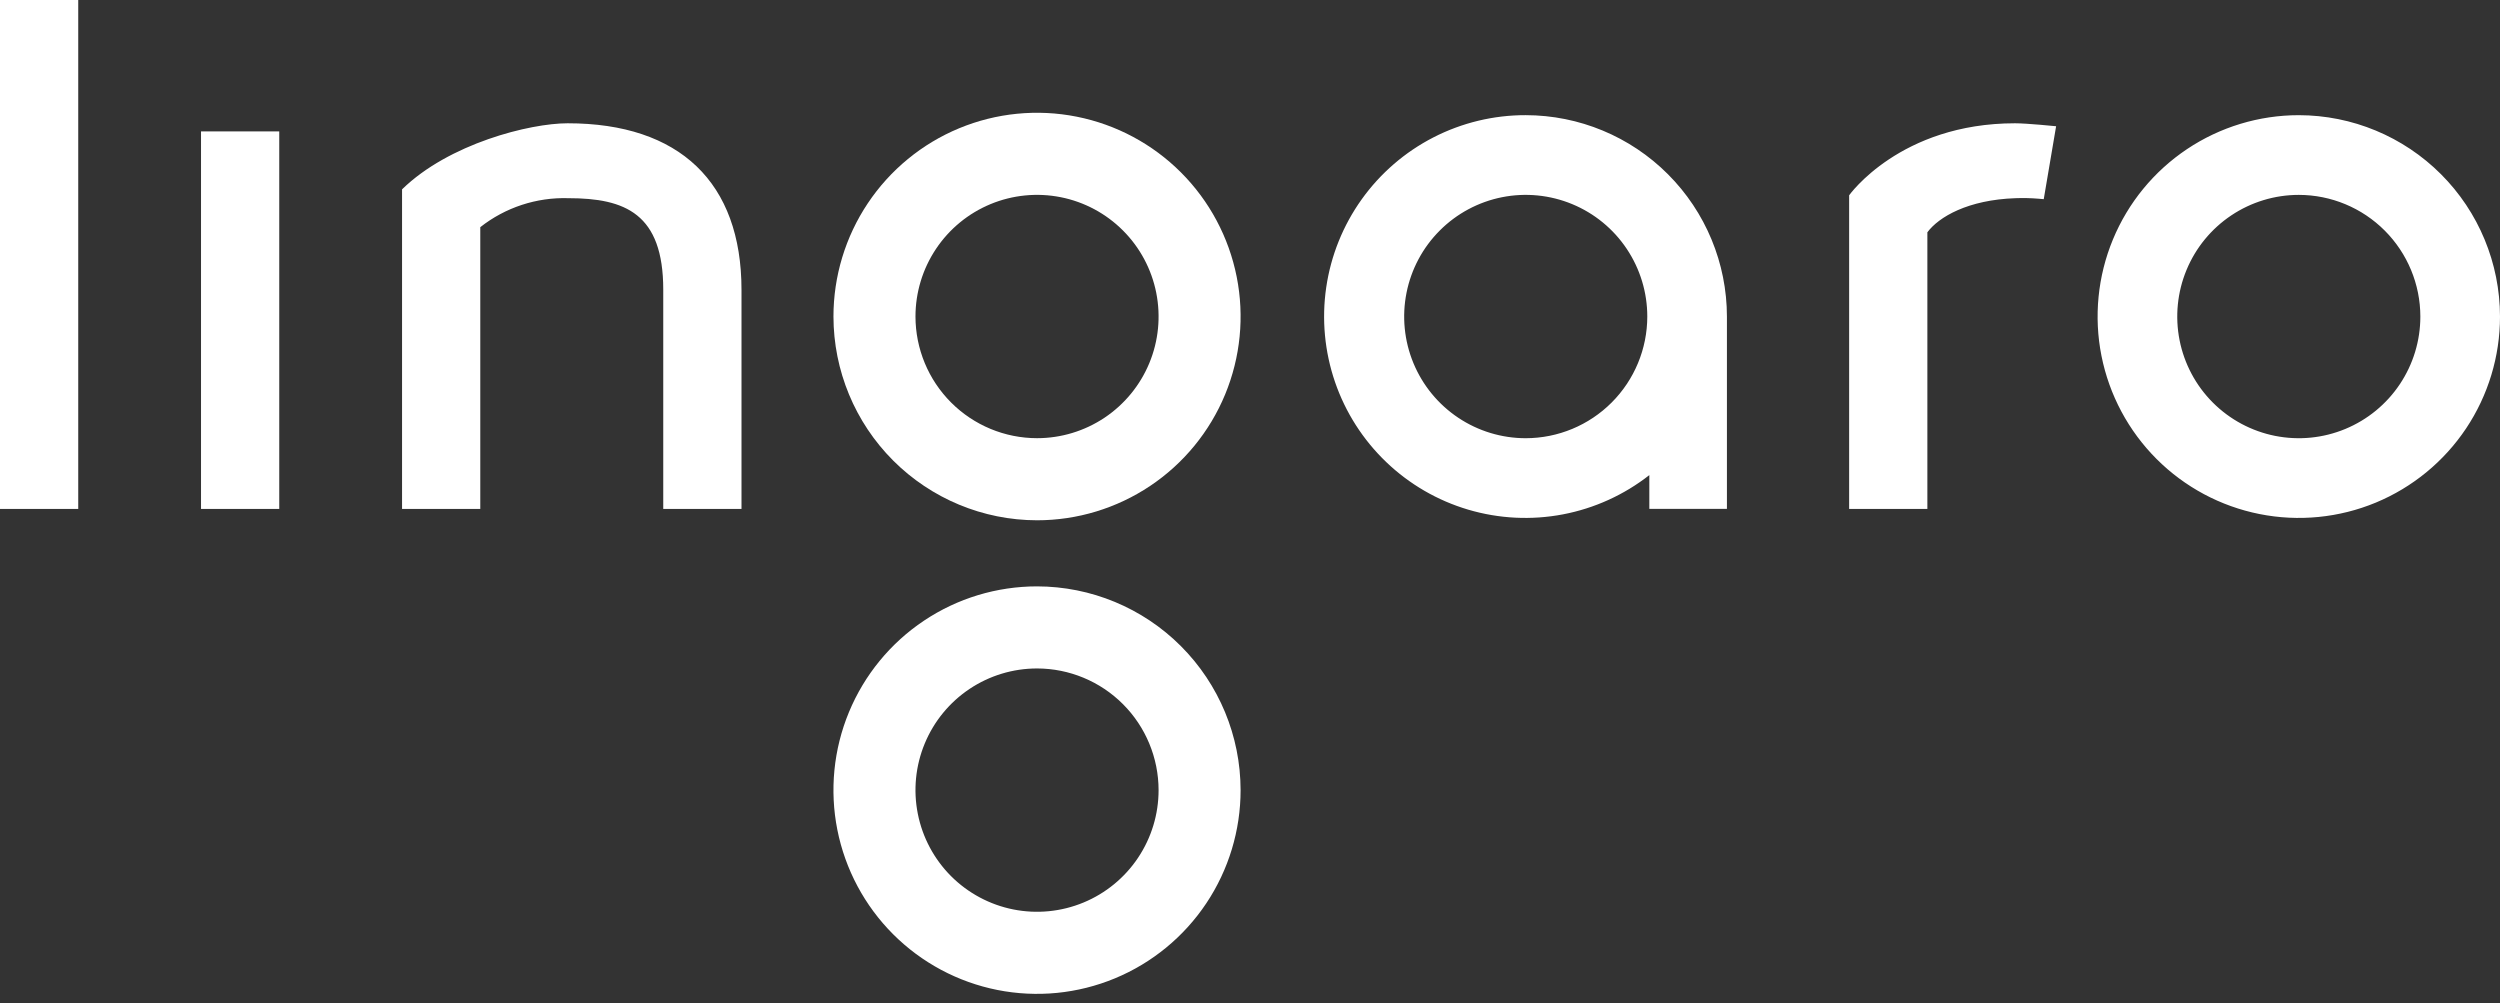
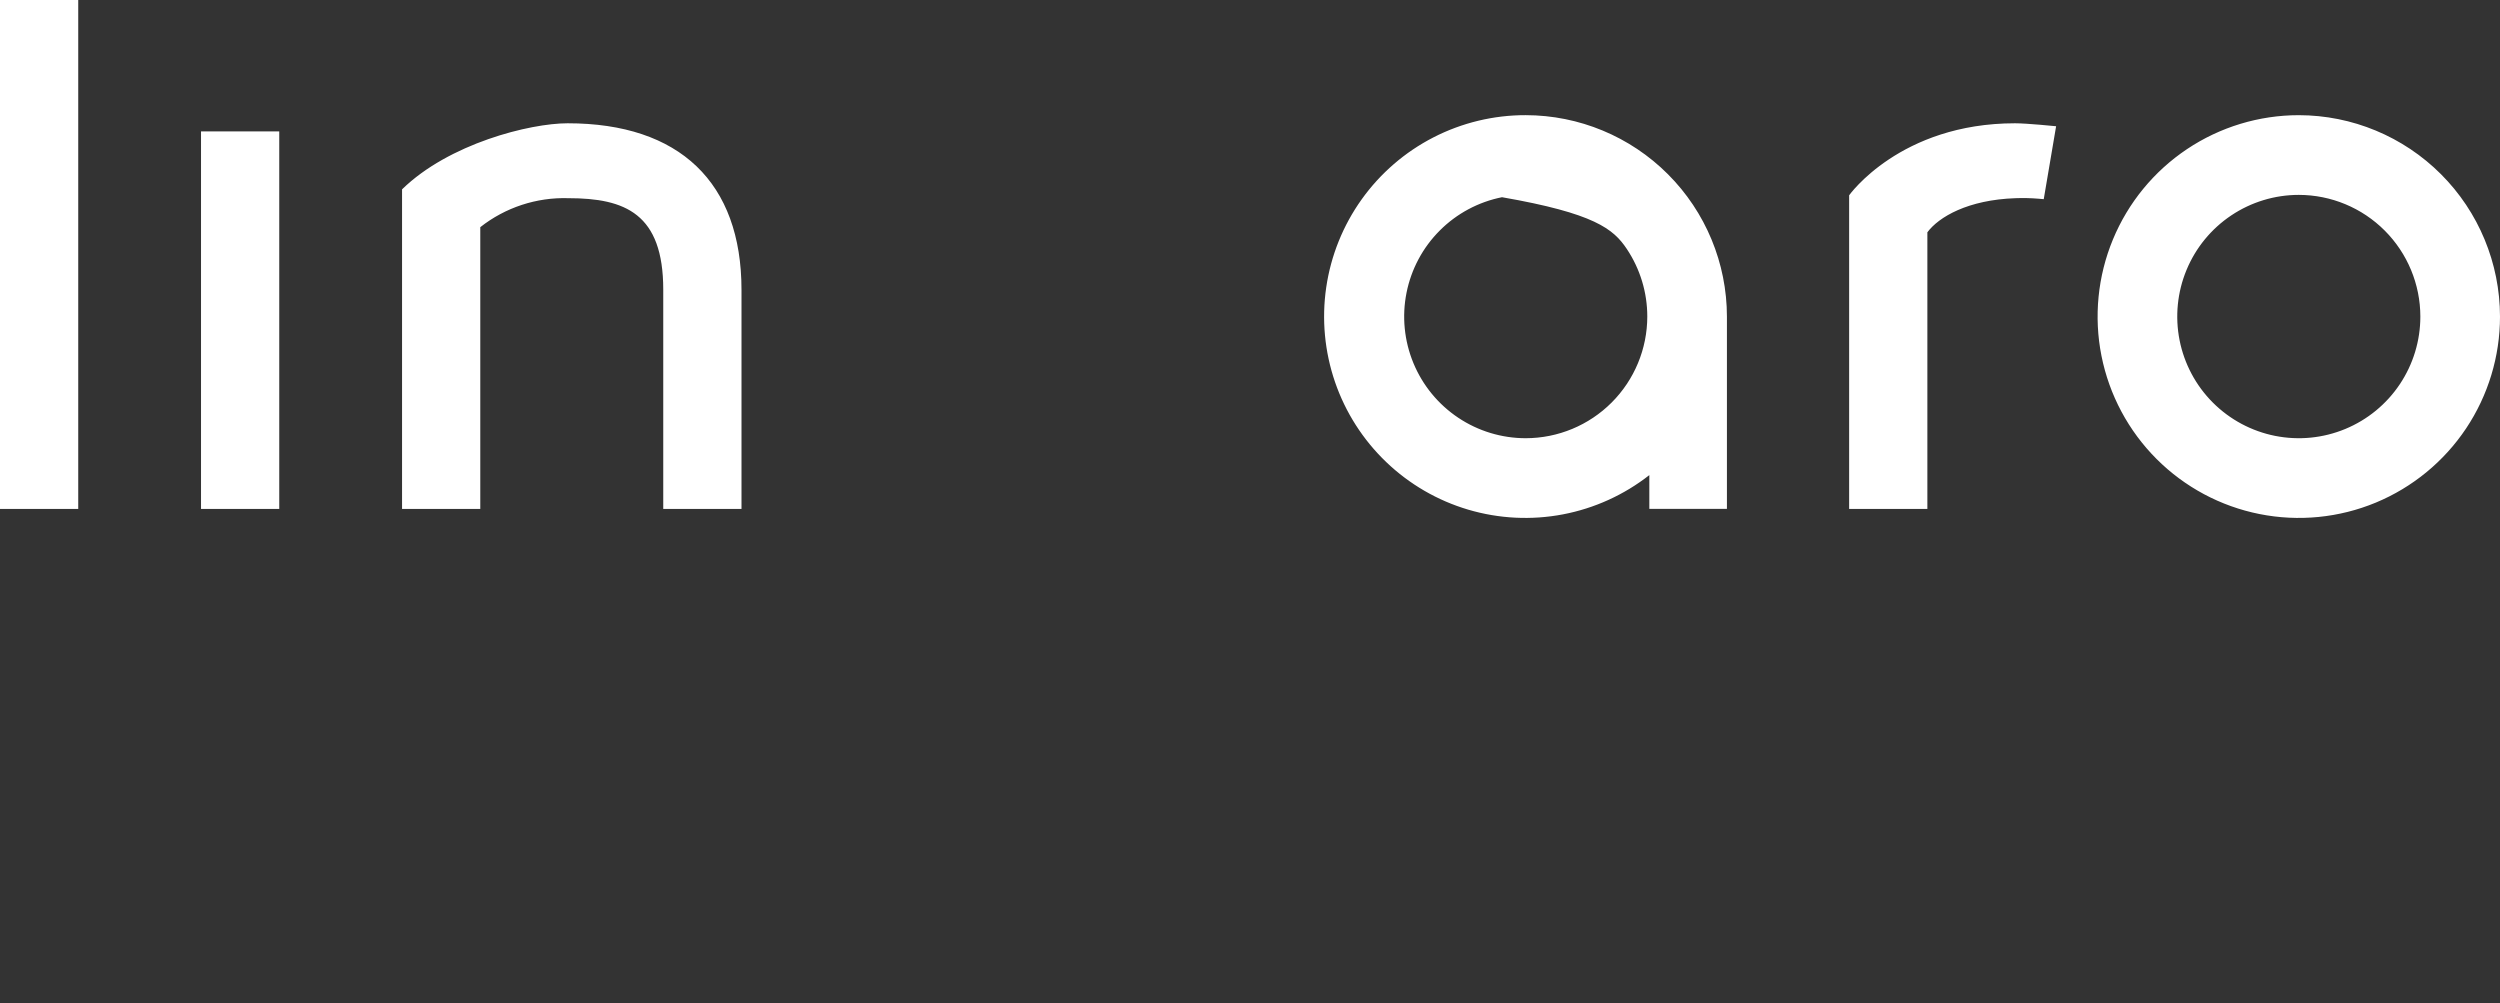
<svg xmlns="http://www.w3.org/2000/svg" width="157" height="63" viewBox="0 0 157 63" fill="none">
  <rect x="0" y="0" width="157" height="63" fill="#333333" stroke="none" />
-   <path d="M144.365 7.233C141.866 7.233 139.423 7.975 137.345 9.364C135.267 10.754 133.647 12.729 132.691 15.04C131.735 17.351 131.485 19.894 131.972 22.347C132.46 24.8 133.663 27.053 135.43 28.822C137.197 30.591 139.449 31.795 141.9 32.283C144.351 32.771 146.891 32.521 149.2 31.564C151.509 30.606 153.482 28.985 154.871 26.906C156.259 24.826 157 22.381 157 19.88C156.996 16.527 155.664 13.312 153.295 10.941C150.926 8.57 147.715 7.237 144.365 7.233ZM151.998 19.88C151.998 21.391 151.551 22.868 150.712 24.124C149.873 25.381 148.681 26.36 147.286 26.938C145.891 27.517 144.356 27.668 142.875 27.373C141.395 27.078 140.035 26.35 138.967 25.282C137.899 24.213 137.173 22.852 136.878 21.37C136.584 19.888 136.735 18.351 137.313 16.955C137.89 15.559 138.869 14.366 140.124 13.527C141.38 12.687 142.855 12.239 144.365 12.239C146.389 12.241 148.329 13.047 149.76 14.48C151.191 15.912 151.996 17.854 151.998 19.88ZM0 0H4.913V31.96H0V0ZM12.624 8.25H17.537V31.96H12.624V8.25ZM95.816 7.232C93.802 7.228 91.815 7.706 90.023 8.626C88.231 9.546 86.684 10.881 85.512 12.521C84.34 14.161 83.577 16.057 83.286 18.052C82.995 20.047 83.185 22.083 83.839 23.99C84.494 25.897 85.595 27.619 87.05 29.013C88.505 30.408 90.272 31.434 92.203 32.006C94.135 32.578 96.175 32.68 98.154 32.302C100.132 31.925 101.992 31.079 103.578 29.837V31.957H108.451V19.879C108.448 16.526 107.115 13.312 104.746 10.941C102.378 8.57 99.166 7.236 95.816 7.232ZM95.817 27.52C94.307 27.52 92.831 27.072 91.575 26.232C90.32 25.393 89.341 24.2 88.763 22.803C88.186 21.407 88.034 19.871 88.329 18.389C88.623 16.907 89.35 15.545 90.418 14.477C91.485 13.408 92.846 12.68 94.326 12.385C95.807 12.09 97.342 12.242 98.737 12.82C100.132 13.398 101.324 14.377 102.163 15.634C103.002 16.891 103.45 18.368 103.45 19.879C103.448 21.905 102.643 23.847 101.212 25.279C99.781 26.712 97.84 27.517 95.817 27.52ZM46.566 18.204V31.96H41.652V18.191C41.652 13.423 39.269 12.446 35.691 12.446C33.692 12.384 31.734 13.028 30.162 14.266V31.96H25.249V11.891C28.193 9.017 33.271 7.742 35.648 7.742C42.677 7.742 46.566 11.457 46.566 18.204ZM129.124 7.928L128.347 12.508L128.018 12.479C127.54 12.439 127.06 12.428 126.58 12.446C123.58 12.547 121.75 13.629 121.039 14.589V31.96H116.126V12.265C116.126 12.265 119.327 7.742 126.544 7.742C127.289 7.742 129.124 7.928 129.124 7.928Z" fill="white" />
-   <path d="M65.126 36.824C62.597 36.824 60.125 37.574 58.023 38.98C55.92 40.386 54.282 42.384 53.314 44.722C52.346 47.06 52.093 49.633 52.586 52.115C53.08 54.598 54.297 56.878 56.085 58.667C57.873 60.457 60.151 61.675 62.631 62.169C65.111 62.663 67.681 62.41 70.017 61.441C72.353 60.473 74.35 58.833 75.755 56.728C77.16 54.624 77.909 52.15 77.909 49.62C77.906 46.227 76.558 42.975 74.161 40.576C71.764 38.177 68.515 36.828 65.126 36.824ZM72.759 49.62C72.759 51.131 72.311 52.608 71.472 53.864C70.633 55.121 69.441 56.1 68.046 56.678C66.651 57.256 65.117 57.408 63.636 57.113C62.155 56.818 60.795 56.09 59.727 55.022C58.66 53.953 57.933 52.592 57.639 51.109C57.344 49.627 57.495 48.091 58.073 46.695C58.651 45.299 59.629 44.106 60.885 43.266C62.14 42.427 63.616 41.979 65.126 41.979C67.15 41.981 69.09 42.787 70.521 44.219C71.952 45.652 72.757 47.594 72.759 49.62ZM65.126 32.674C67.654 32.674 70.126 31.923 72.228 30.517C74.331 29.111 75.969 27.113 76.937 24.774C77.904 22.436 78.158 19.864 77.664 17.381C77.171 14.899 75.954 12.619 74.166 10.83C72.378 9.04 70.1 7.822 67.62 7.328C65.14 6.834 62.569 7.088 60.233 8.056C57.897 9.025 55.901 10.665 54.496 12.769C53.091 14.873 52.341 17.347 52.341 19.878C52.345 23.27 53.693 26.523 56.09 28.922C58.487 31.32 61.736 32.67 65.126 32.674ZM57.492 19.878C57.492 18.367 57.94 16.89 58.779 15.633C59.617 14.377 60.809 13.398 62.204 12.819C63.599 12.241 65.134 12.09 66.615 12.384C68.096 12.679 69.456 13.407 70.523 14.476C71.591 15.544 72.318 16.905 72.612 18.387C72.907 19.869 72.756 21.406 72.178 22.802C71.6 24.198 70.622 25.391 69.367 26.231C68.111 27.07 66.635 27.518 65.126 27.518C63.102 27.516 61.161 26.71 59.73 25.278C58.299 23.846 57.494 21.904 57.492 19.878Z" fill="white" />
+   <path d="M144.365 7.233C141.866 7.233 139.423 7.975 137.345 9.364C135.267 10.754 133.647 12.729 132.691 15.04C131.735 17.351 131.485 19.894 131.972 22.347C132.46 24.8 133.663 27.053 135.43 28.822C137.197 30.591 139.449 31.795 141.9 32.283C144.351 32.771 146.891 32.521 149.2 31.564C151.509 30.606 153.482 28.985 154.871 26.906C156.259 24.826 157 22.381 157 19.88C156.996 16.527 155.664 13.312 153.295 10.941C150.926 8.57 147.715 7.237 144.365 7.233ZM151.998 19.88C151.998 21.391 151.551 22.868 150.712 24.124C149.873 25.381 148.681 26.36 147.286 26.938C145.891 27.517 144.356 27.668 142.875 27.373C141.395 27.078 140.035 26.35 138.967 25.282C137.899 24.213 137.173 22.852 136.878 21.37C136.584 19.888 136.735 18.351 137.313 16.955C137.89 15.559 138.869 14.366 140.124 13.527C141.38 12.687 142.855 12.239 144.365 12.239C146.389 12.241 148.329 13.047 149.76 14.48C151.191 15.912 151.996 17.854 151.998 19.88ZM0 0H4.913V31.96H0V0ZM12.624 8.25H17.537V31.96H12.624V8.25ZM95.816 7.232C93.802 7.228 91.815 7.706 90.023 8.626C88.231 9.546 86.684 10.881 85.512 12.521C84.34 14.161 83.577 16.057 83.286 18.052C82.995 20.047 83.185 22.083 83.839 23.99C84.494 25.897 85.595 27.619 87.05 29.013C88.505 30.408 90.272 31.434 92.203 32.006C94.135 32.578 96.175 32.68 98.154 32.302C100.132 31.925 101.992 31.079 103.578 29.837V31.957H108.451V19.879C108.448 16.526 107.115 13.312 104.746 10.941C102.378 8.57 99.166 7.236 95.816 7.232ZM95.817 27.52C94.307 27.52 92.831 27.072 91.575 26.232C90.32 25.393 89.341 24.2 88.763 22.803C88.186 21.407 88.034 19.871 88.329 18.389C88.623 16.907 89.35 15.545 90.418 14.477C91.485 13.408 92.846 12.68 94.326 12.385C100.132 13.398 101.324 14.377 102.163 15.634C103.002 16.891 103.45 18.368 103.45 19.879C103.448 21.905 102.643 23.847 101.212 25.279C99.781 26.712 97.84 27.517 95.817 27.52ZM46.566 18.204V31.96H41.652V18.191C41.652 13.423 39.269 12.446 35.691 12.446C33.692 12.384 31.734 13.028 30.162 14.266V31.96H25.249V11.891C28.193 9.017 33.271 7.742 35.648 7.742C42.677 7.742 46.566 11.457 46.566 18.204ZM129.124 7.928L128.347 12.508L128.018 12.479C127.54 12.439 127.06 12.428 126.58 12.446C123.58 12.547 121.75 13.629 121.039 14.589V31.96H116.126V12.265C116.126 12.265 119.327 7.742 126.544 7.742C127.289 7.742 129.124 7.928 129.124 7.928Z" fill="white" />
</svg>